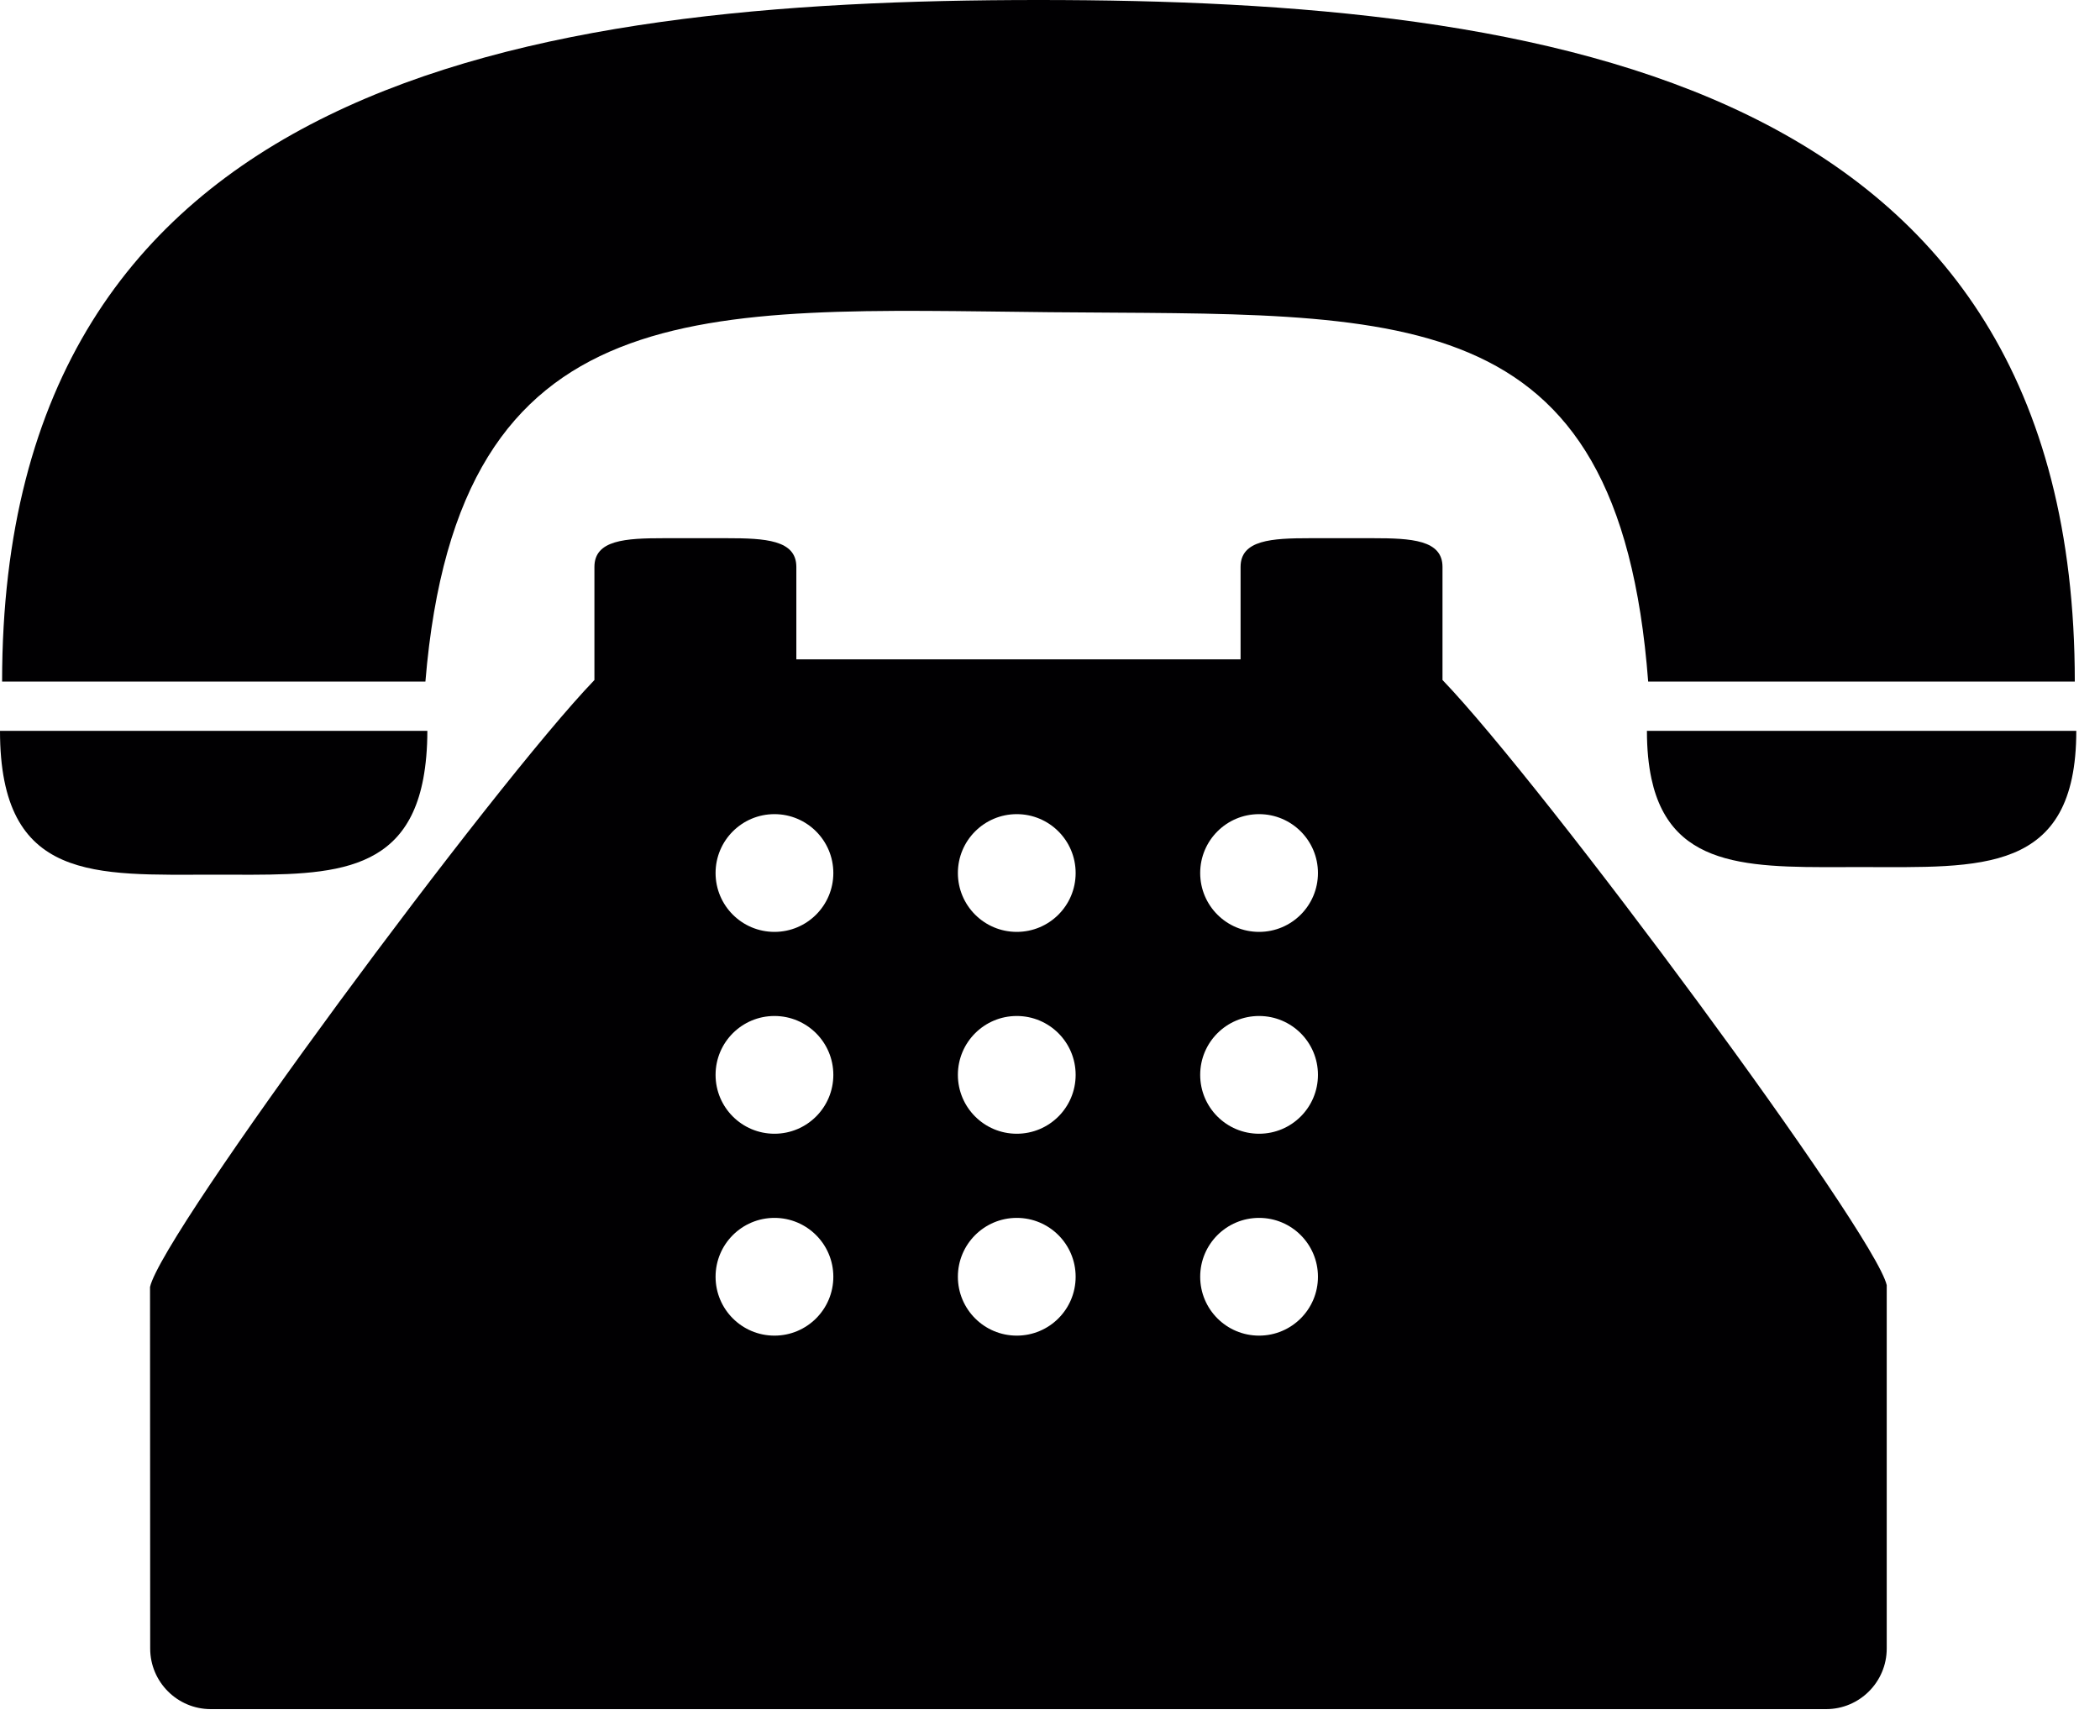
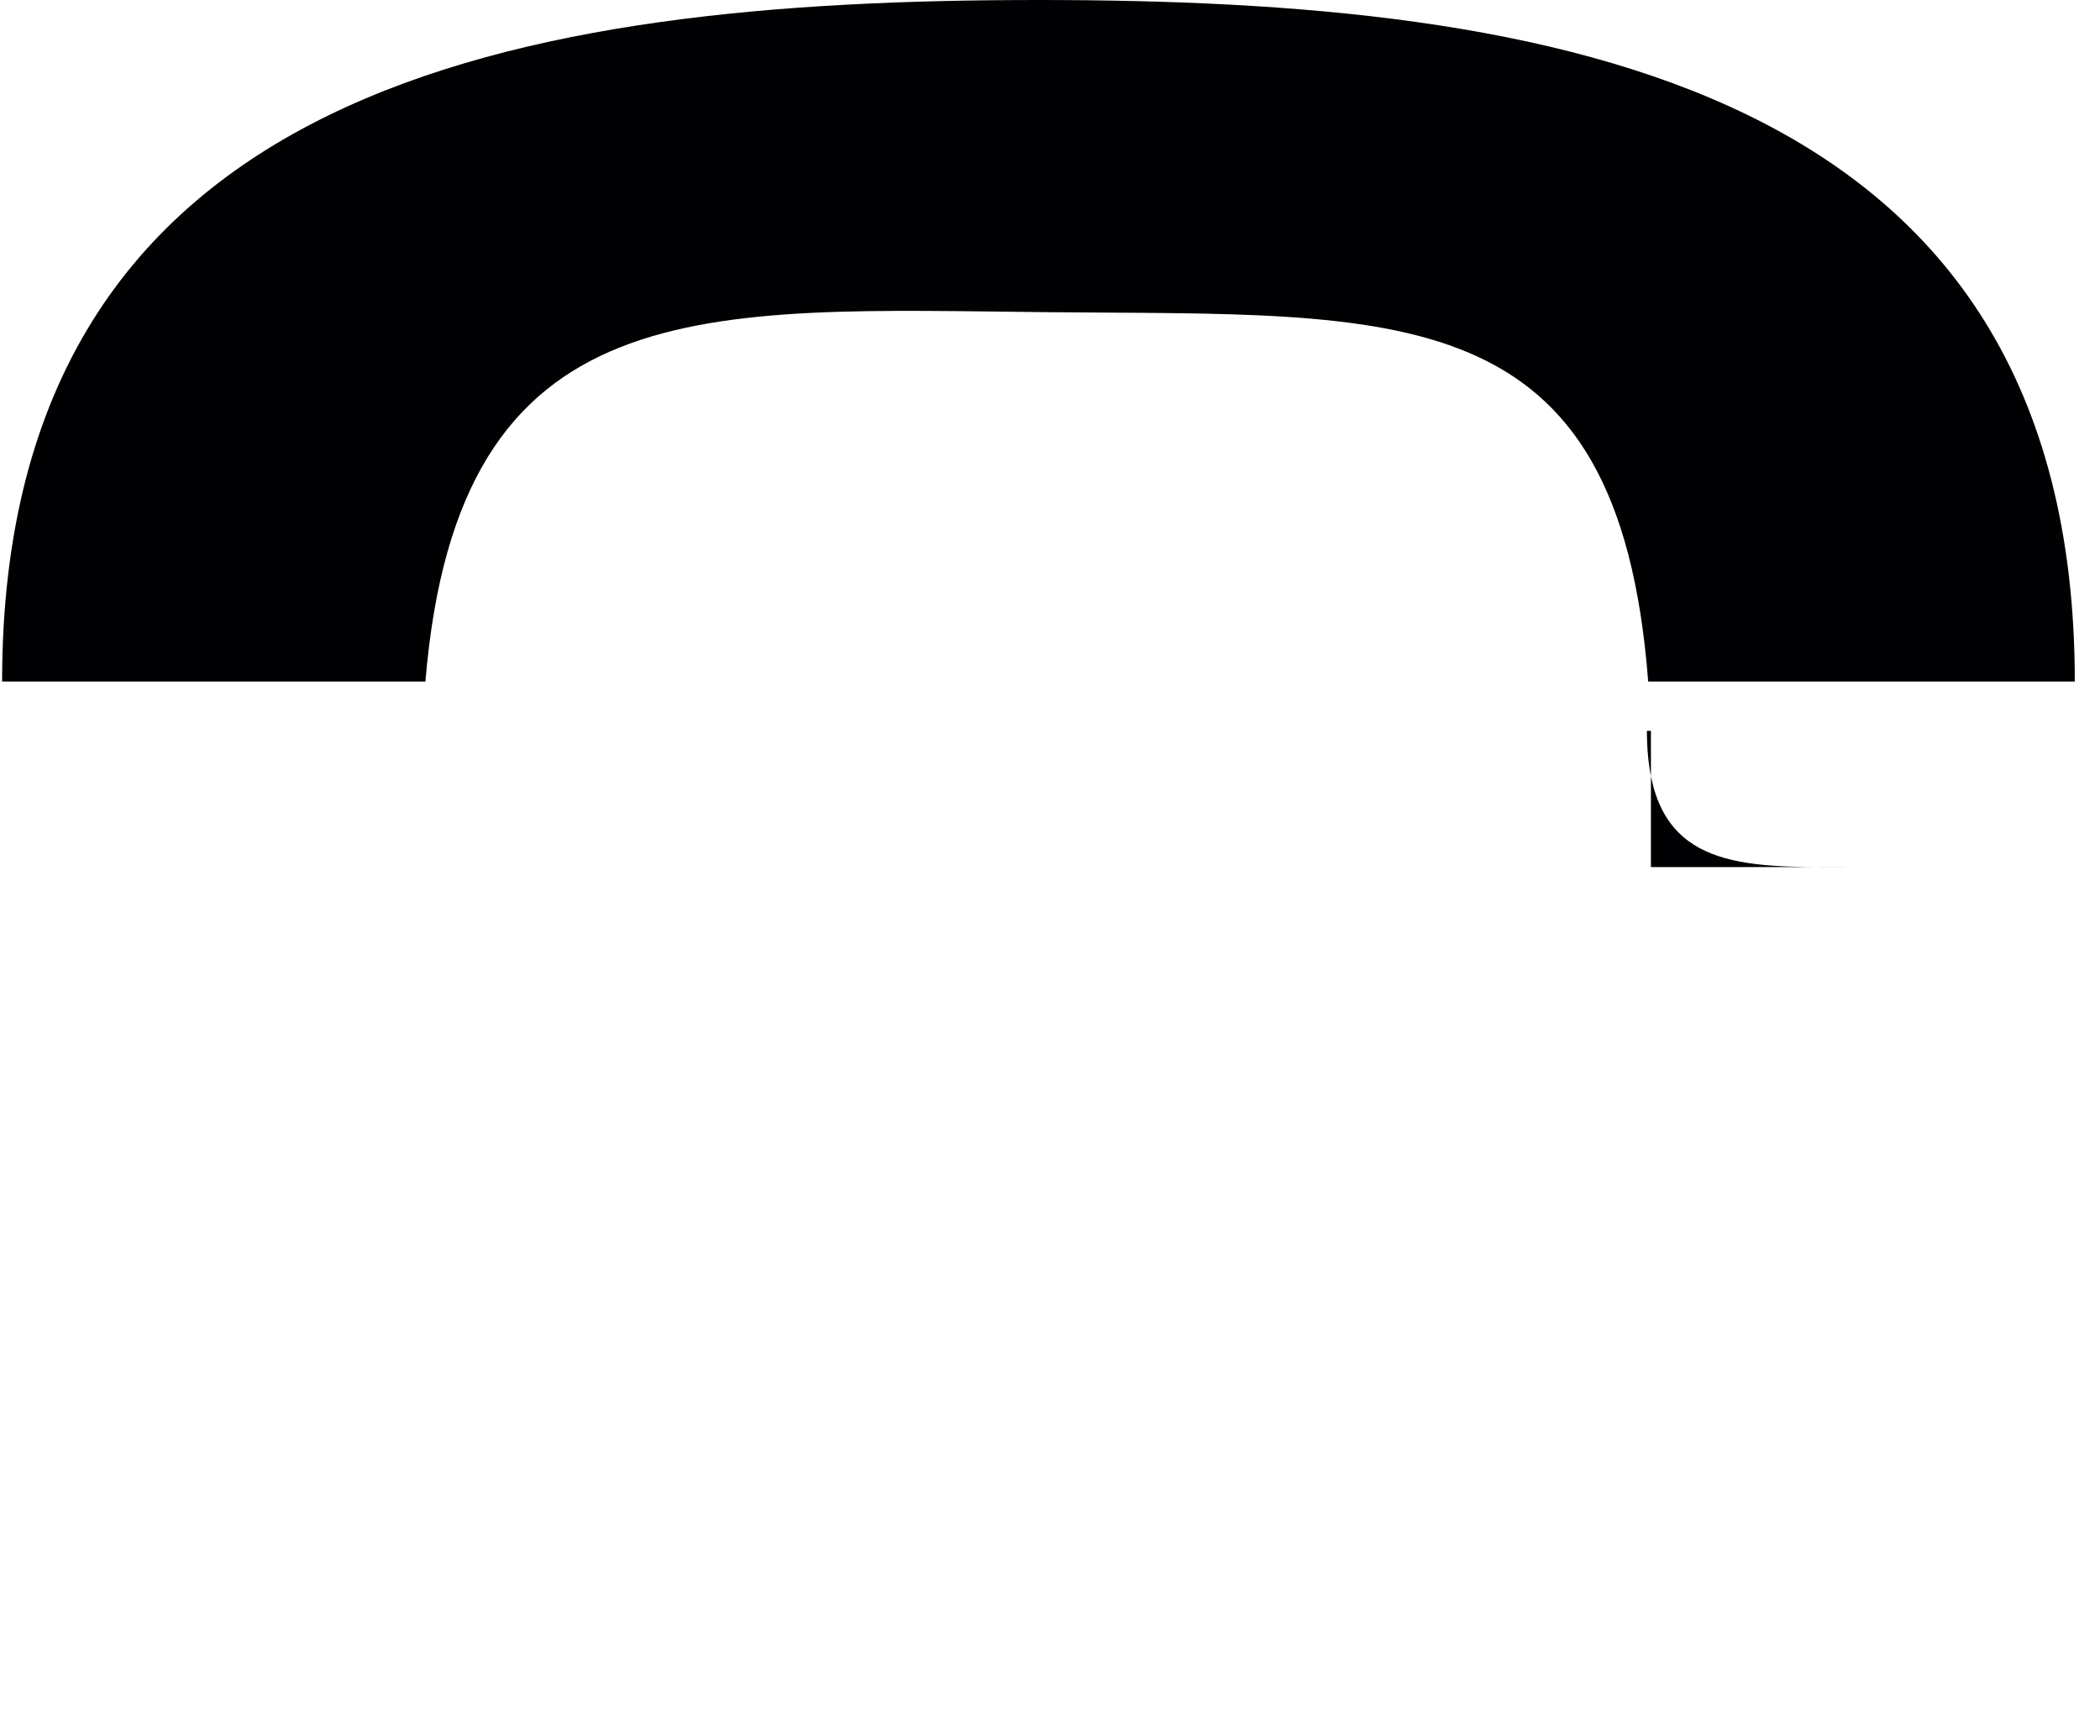
<svg xmlns="http://www.w3.org/2000/svg" width="52" height="43" viewBox="0 0 52 43" fill="none">
  <path d="M25.989 7.732C34.652 7.817 40.079 7.278 40.812 16.88H51.376C51.376 2.005 38.403 0 25.714 0C13.024 0 0.052 2.005 0.052 16.88H10.534C11.345 7.095 17.398 7.648 25.989 7.732Z" fill="#010002" />
-   <path d="M5.291 21.662C7.864 21.662 10.005 21.816 10.481 19.285C10.545 18.941 10.582 18.551 10.582 18.1H10.46H0C0 21.865 2.369 21.662 5.291 21.662Z" fill="#010002" />
-   <path d="M40.88 18.1H40.781C40.781 18.554 40.82 18.945 40.893 19.285C41.395 21.619 43.533 21.474 46.097 21.474C49.033 21.474 51.413 21.667 51.413 18.1H40.88Z" fill="#010002" />
-   <path d="M35.719 15.536V14.04C35.719 13.371 34.948 13.329 33.996 13.329H32.441C31.49 13.329 30.719 13.371 30.719 14.04V15.329V16.329H19.719V15.329V14.04C19.719 13.371 18.948 13.329 17.997 13.329H16.441C15.49 13.329 14.719 13.371 14.719 14.04V15.536V16.842C12.213 19.446 4.013 30.531 3.715 31.873L3.719 40.828C3.719 41.655 4.392 42.328 5.219 42.328H45.219C46.046 42.328 46.719 41.655 46.719 40.828V31.828C46.424 30.525 38.226 19.445 35.719 16.841V15.536ZM19.177 33.078C18.372 33.078 17.719 32.426 17.719 31.62C17.719 30.814 18.372 30.162 19.177 30.162C19.982 30.162 20.635 30.814 20.635 31.62C20.635 32.426 19.982 33.078 19.177 33.078ZM19.177 28.078C18.372 28.078 17.719 27.426 17.719 26.62C17.719 25.814 18.372 25.162 19.177 25.162C19.982 25.162 20.635 25.814 20.635 26.62C20.635 27.426 19.982 28.078 19.177 28.078ZM19.177 23.079C18.372 23.079 17.719 22.427 17.719 21.621C17.719 20.816 18.372 20.163 19.177 20.163C19.982 20.163 20.635 20.816 20.635 21.621C20.635 22.427 19.982 23.079 19.177 23.079ZM25.177 33.078C24.372 33.078 23.719 32.426 23.719 31.62C23.719 30.814 24.372 30.162 25.177 30.162C25.983 30.162 26.635 30.814 26.635 31.62C26.635 32.426 25.983 33.078 25.177 33.078ZM25.177 28.078C24.372 28.078 23.719 27.426 23.719 26.62C23.719 25.814 24.372 25.162 25.177 25.162C25.983 25.162 26.635 25.814 26.635 26.62C26.635 27.426 25.983 28.078 25.177 28.078ZM25.177 23.079C24.372 23.079 23.719 22.427 23.719 21.621C23.719 20.816 24.372 20.163 25.177 20.163C25.983 20.163 26.635 20.816 26.635 21.621C26.635 22.427 25.983 23.079 25.177 23.079ZM31.177 33.078C30.371 33.078 29.719 32.426 29.719 31.62C29.719 30.814 30.371 30.162 31.177 30.162C31.983 30.162 32.635 30.814 32.635 31.62C32.635 32.426 31.983 33.078 31.177 33.078ZM31.177 28.078C30.371 28.078 29.719 27.426 29.719 26.62C29.719 25.814 30.371 25.162 31.177 25.162C31.983 25.162 32.635 25.814 32.635 26.62C32.635 27.426 31.983 28.078 31.177 28.078ZM31.177 23.079C30.371 23.079 29.719 22.427 29.719 21.621C29.719 20.816 30.371 20.163 31.177 20.163C31.983 20.163 32.635 20.816 32.635 21.621C32.635 22.427 31.983 23.079 31.177 23.079Z" fill="#010002" />
+   <path d="M40.88 18.1H40.781C40.781 18.554 40.82 18.945 40.893 19.285C41.395 21.619 43.533 21.474 46.097 21.474H40.88Z" fill="#010002" />
</svg>